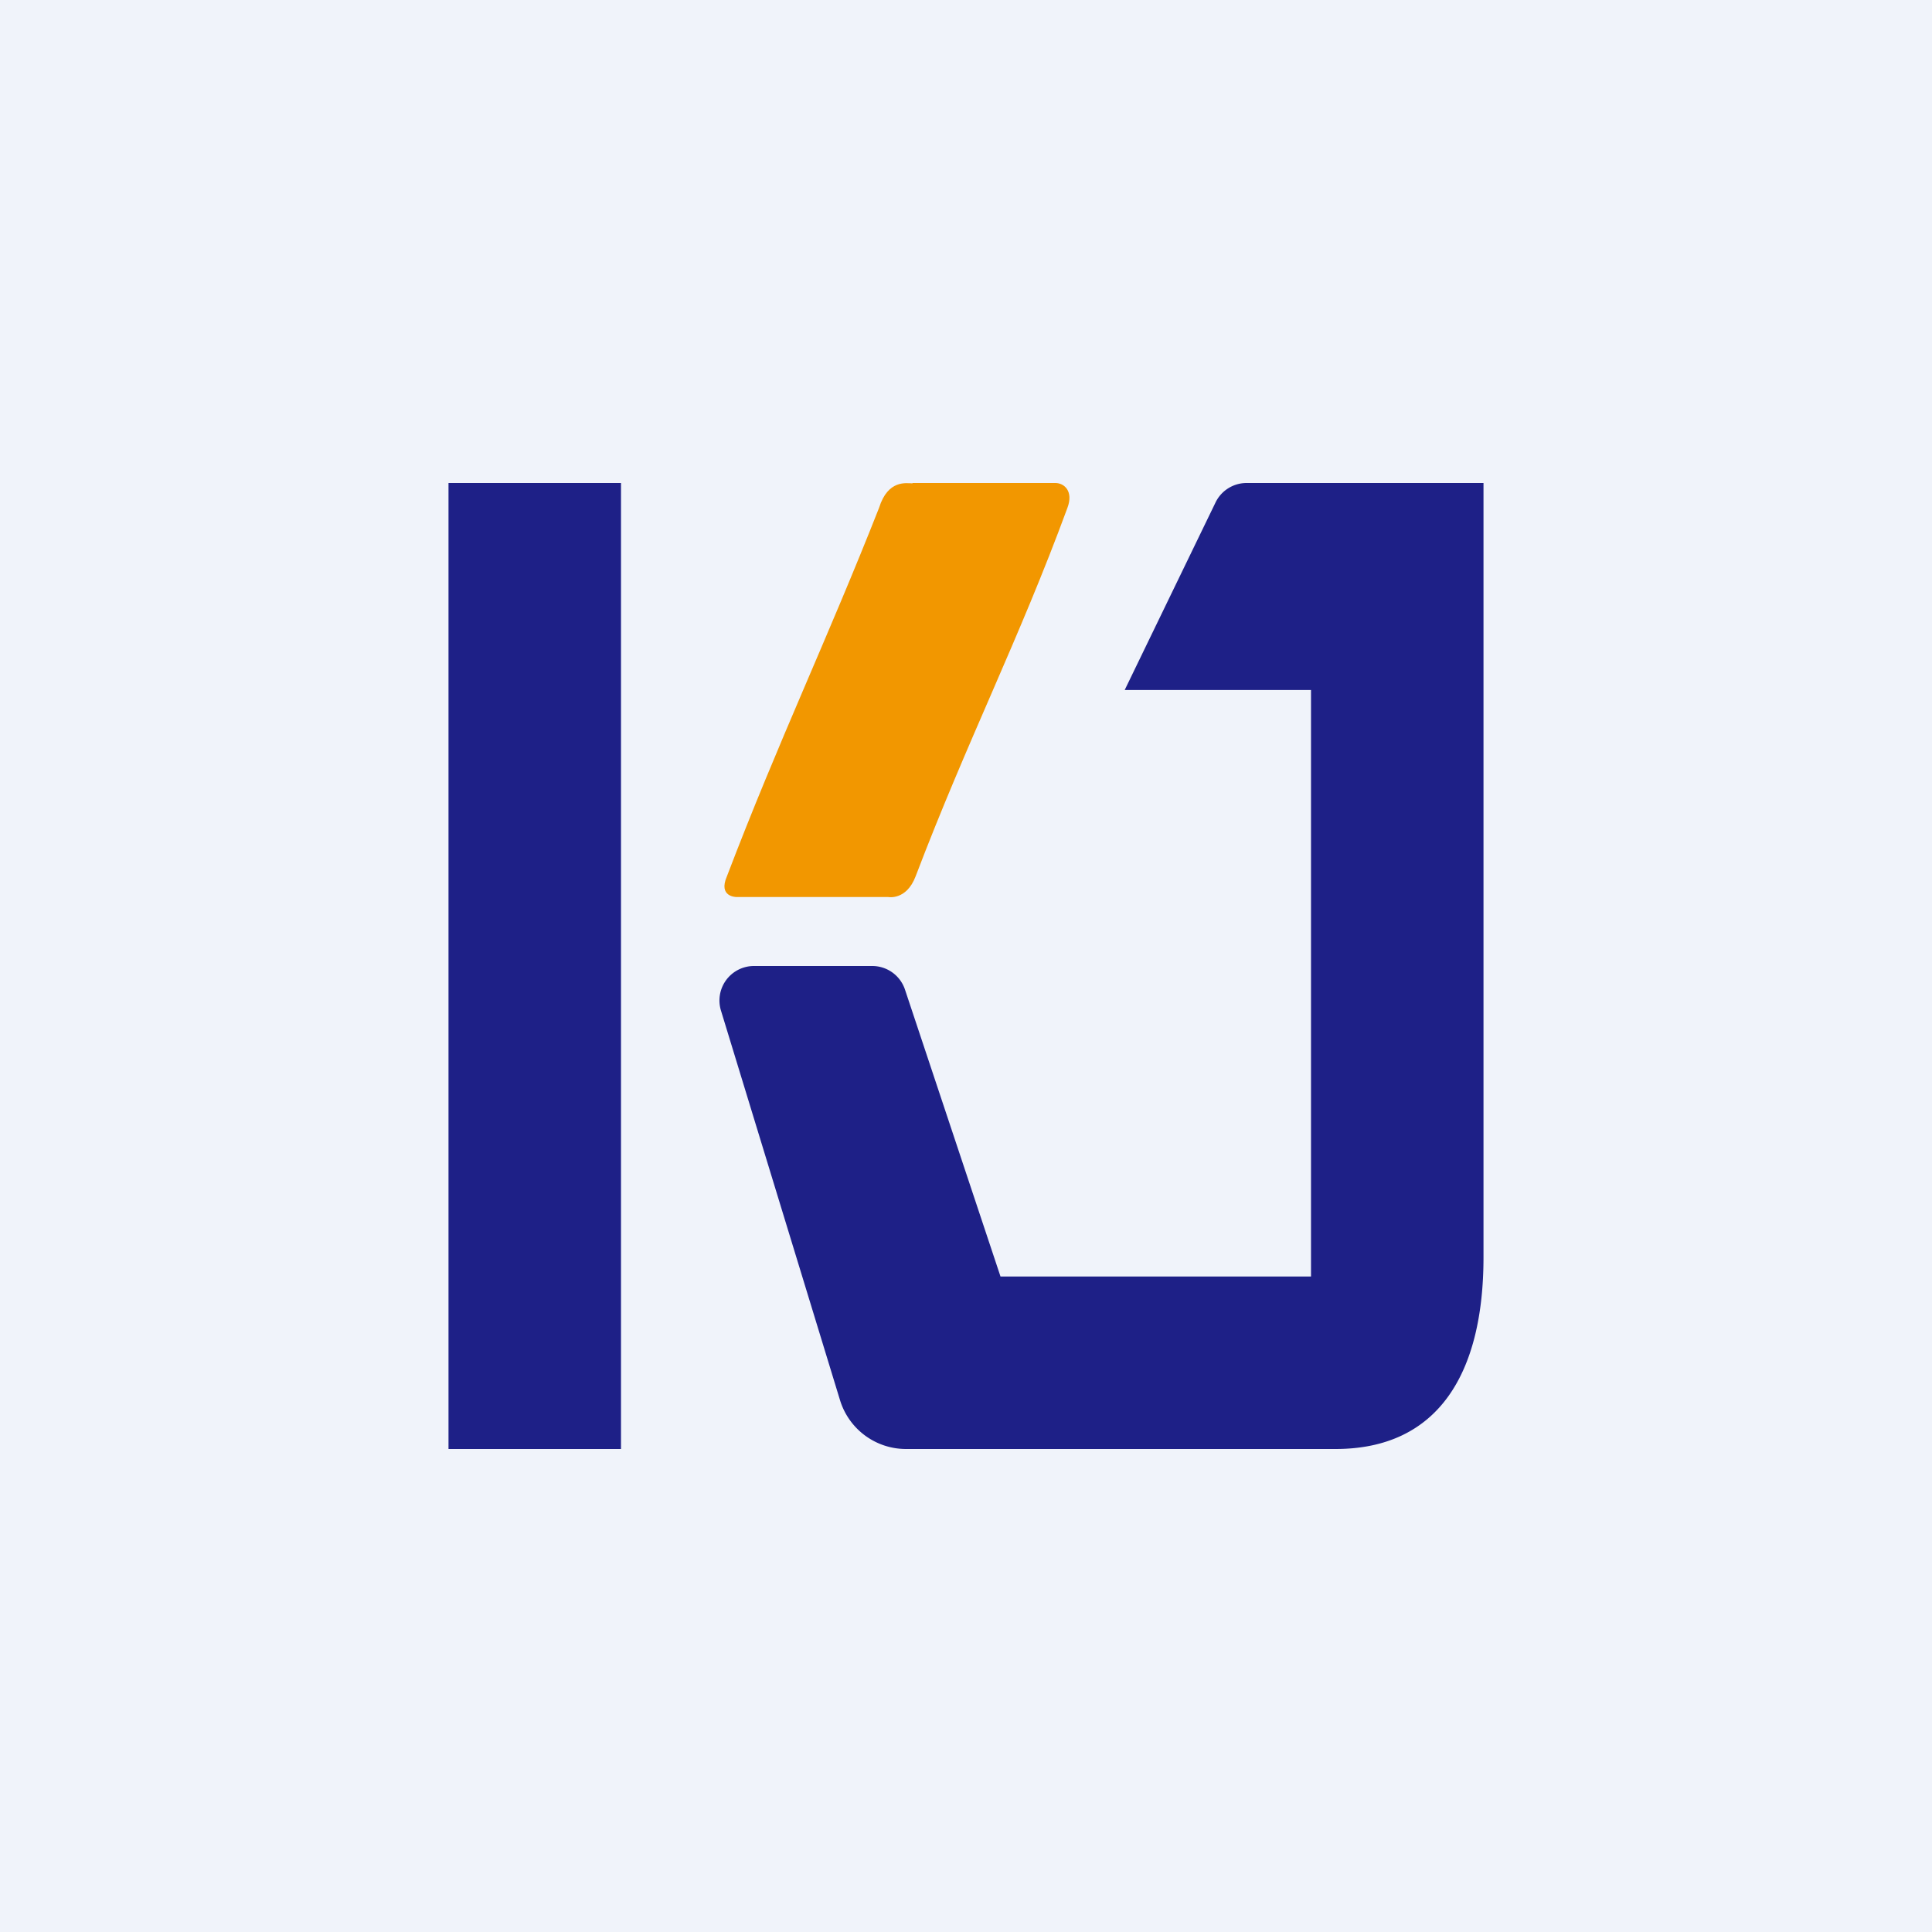
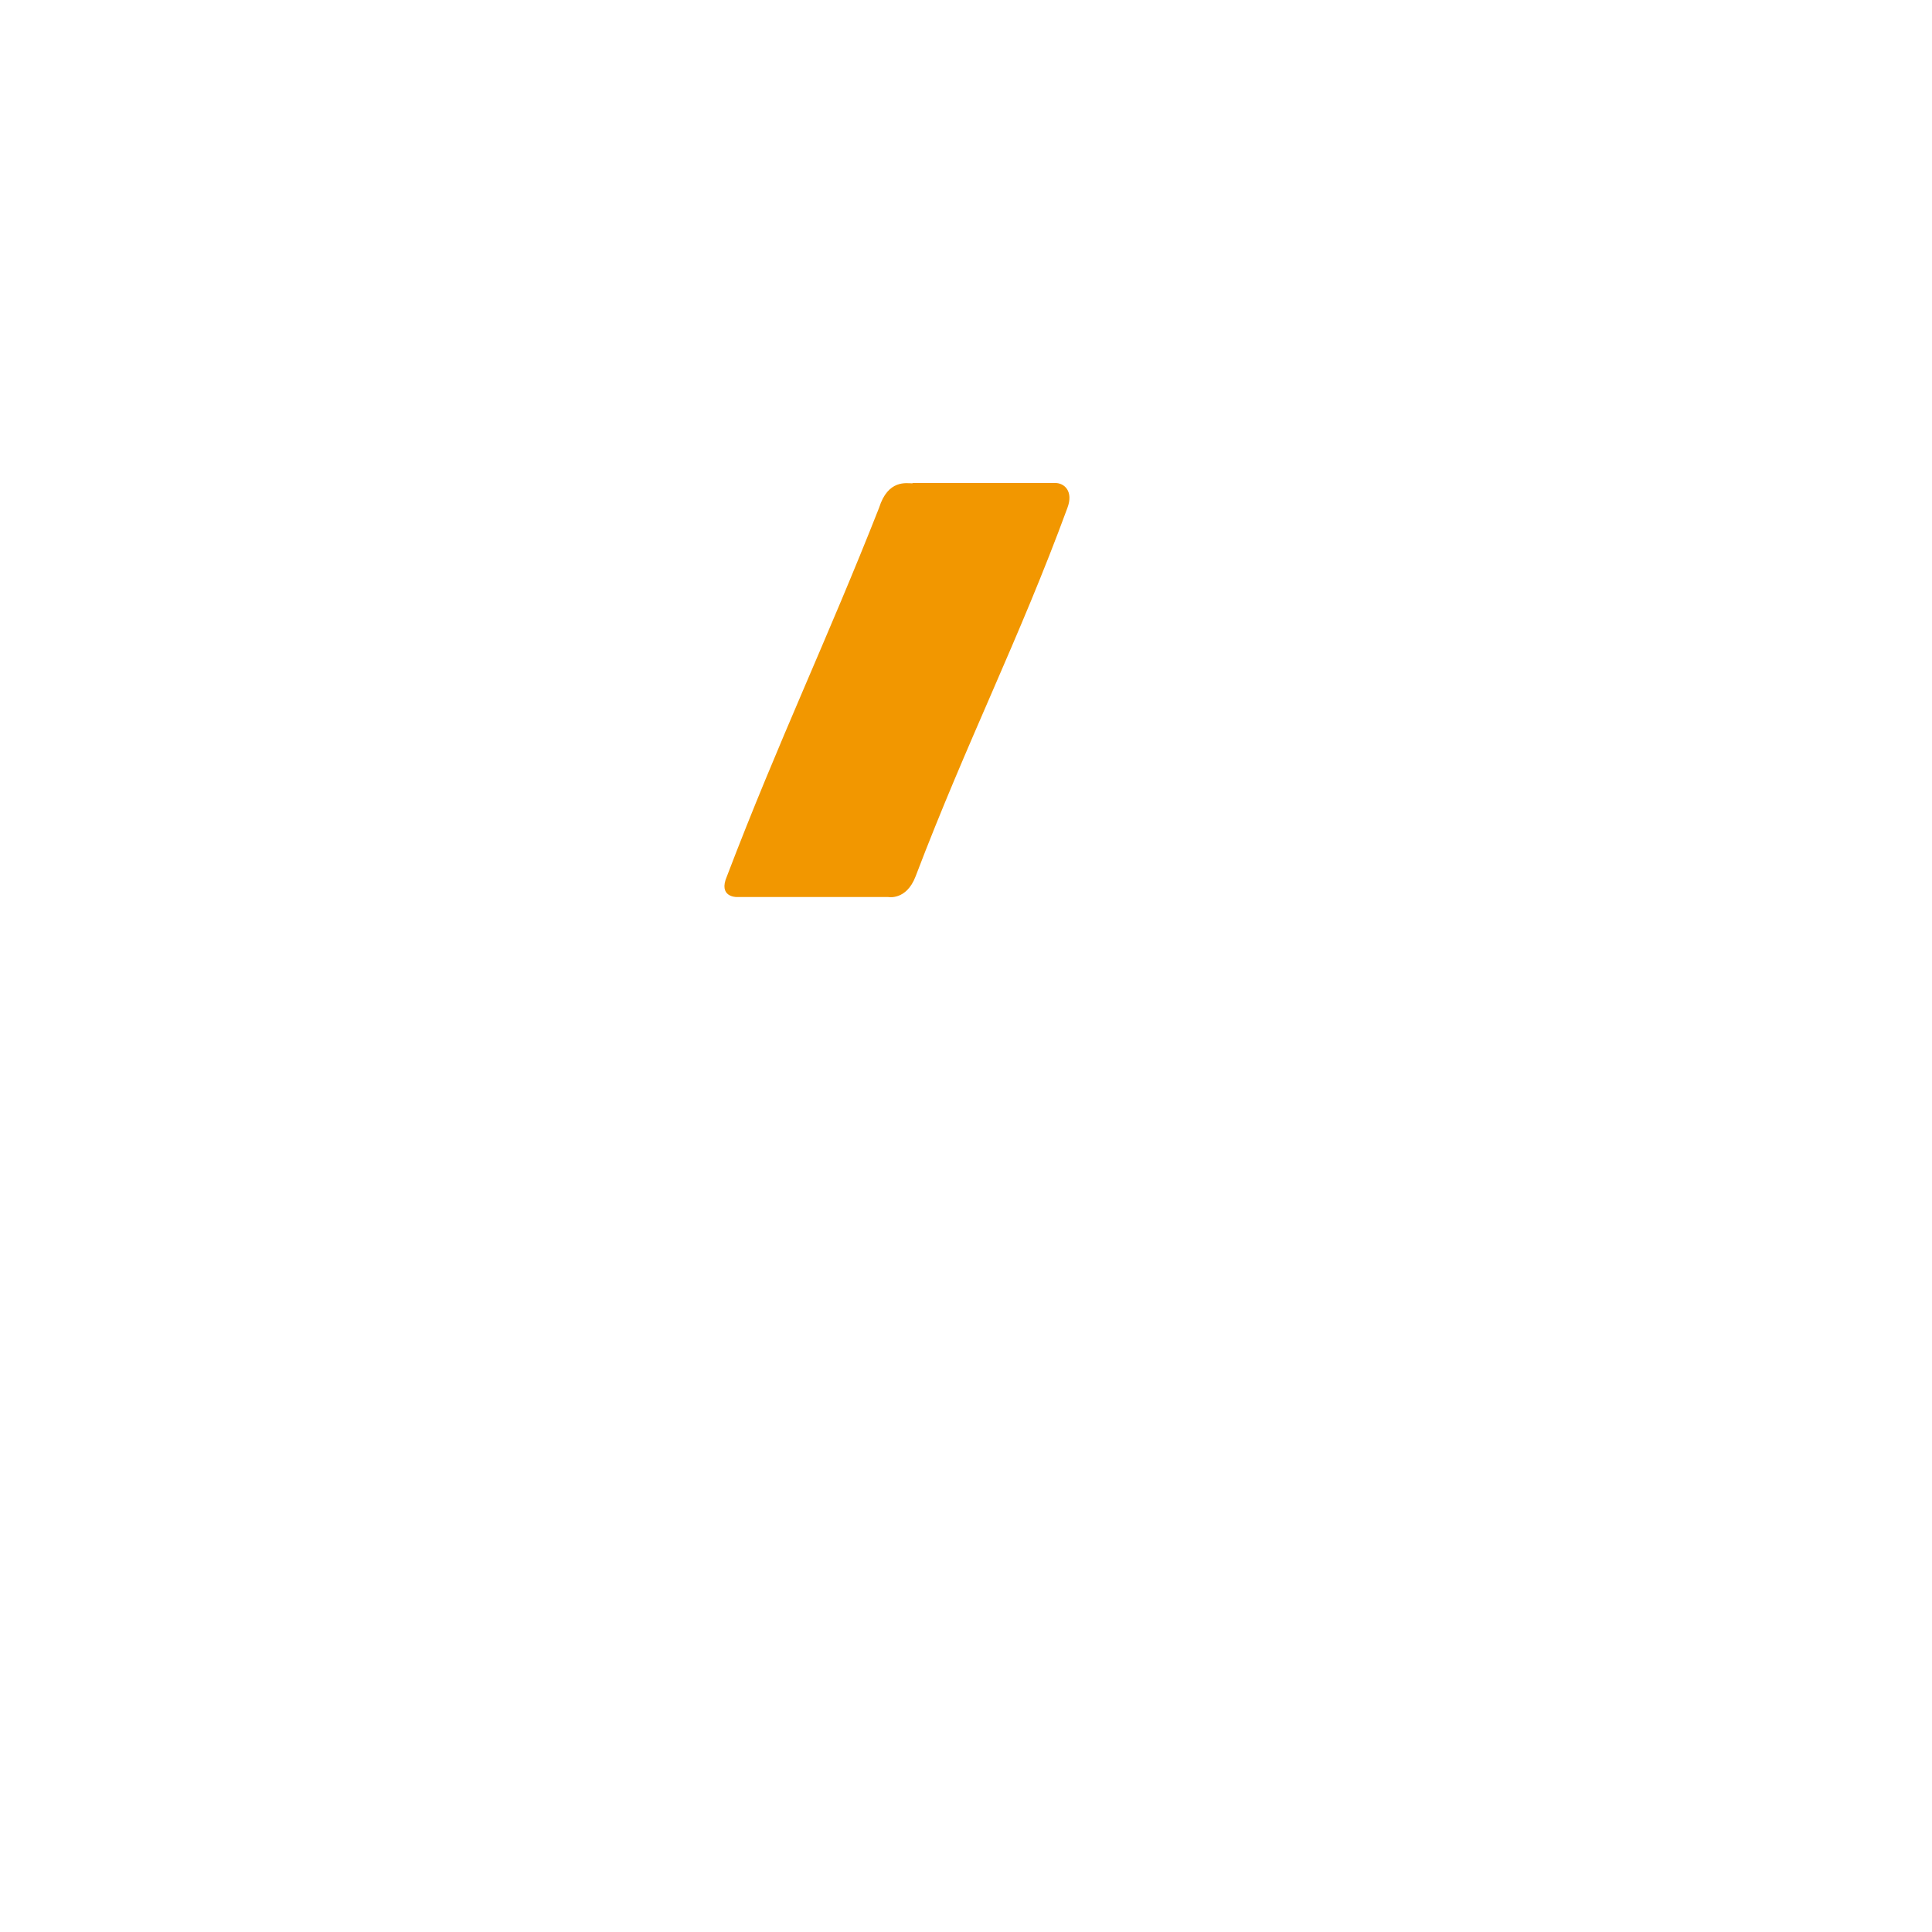
<svg xmlns="http://www.w3.org/2000/svg" width="56" height="56" viewBox="0 0 56 56">
-   <path fill="#F0F3FA" d="M0 0h56v56H0z" />
  <path d="M26.45 14h4.14c.26 0 .53.24.35.72-1.4 3.81-2.9 6.74-4.4 10.68-.27.71-.8.6-.8.6h-4.4s-.53 0-.27-.6c1.5-3.93 2.91-6.87 4.41-10.68.26-.83.8-.71.97-.71Z" fill="#F29700" />
-   <path d="M18 14h-5v28h5V14ZM25.28 28h-3.43a1 1 0 0 0-.95 1.3l3.45 11.29A2 2 0 0 0 26.26 42h12.45c3 0 4.29-2.22 4.29-5.56V14h-6.87a1 1 0 0 0-.9.57L32.6 20H38v17h-9l-2.77-8.32a1 1 0 0 0-.95-.68Z" fill="#1E2087" />
</svg>